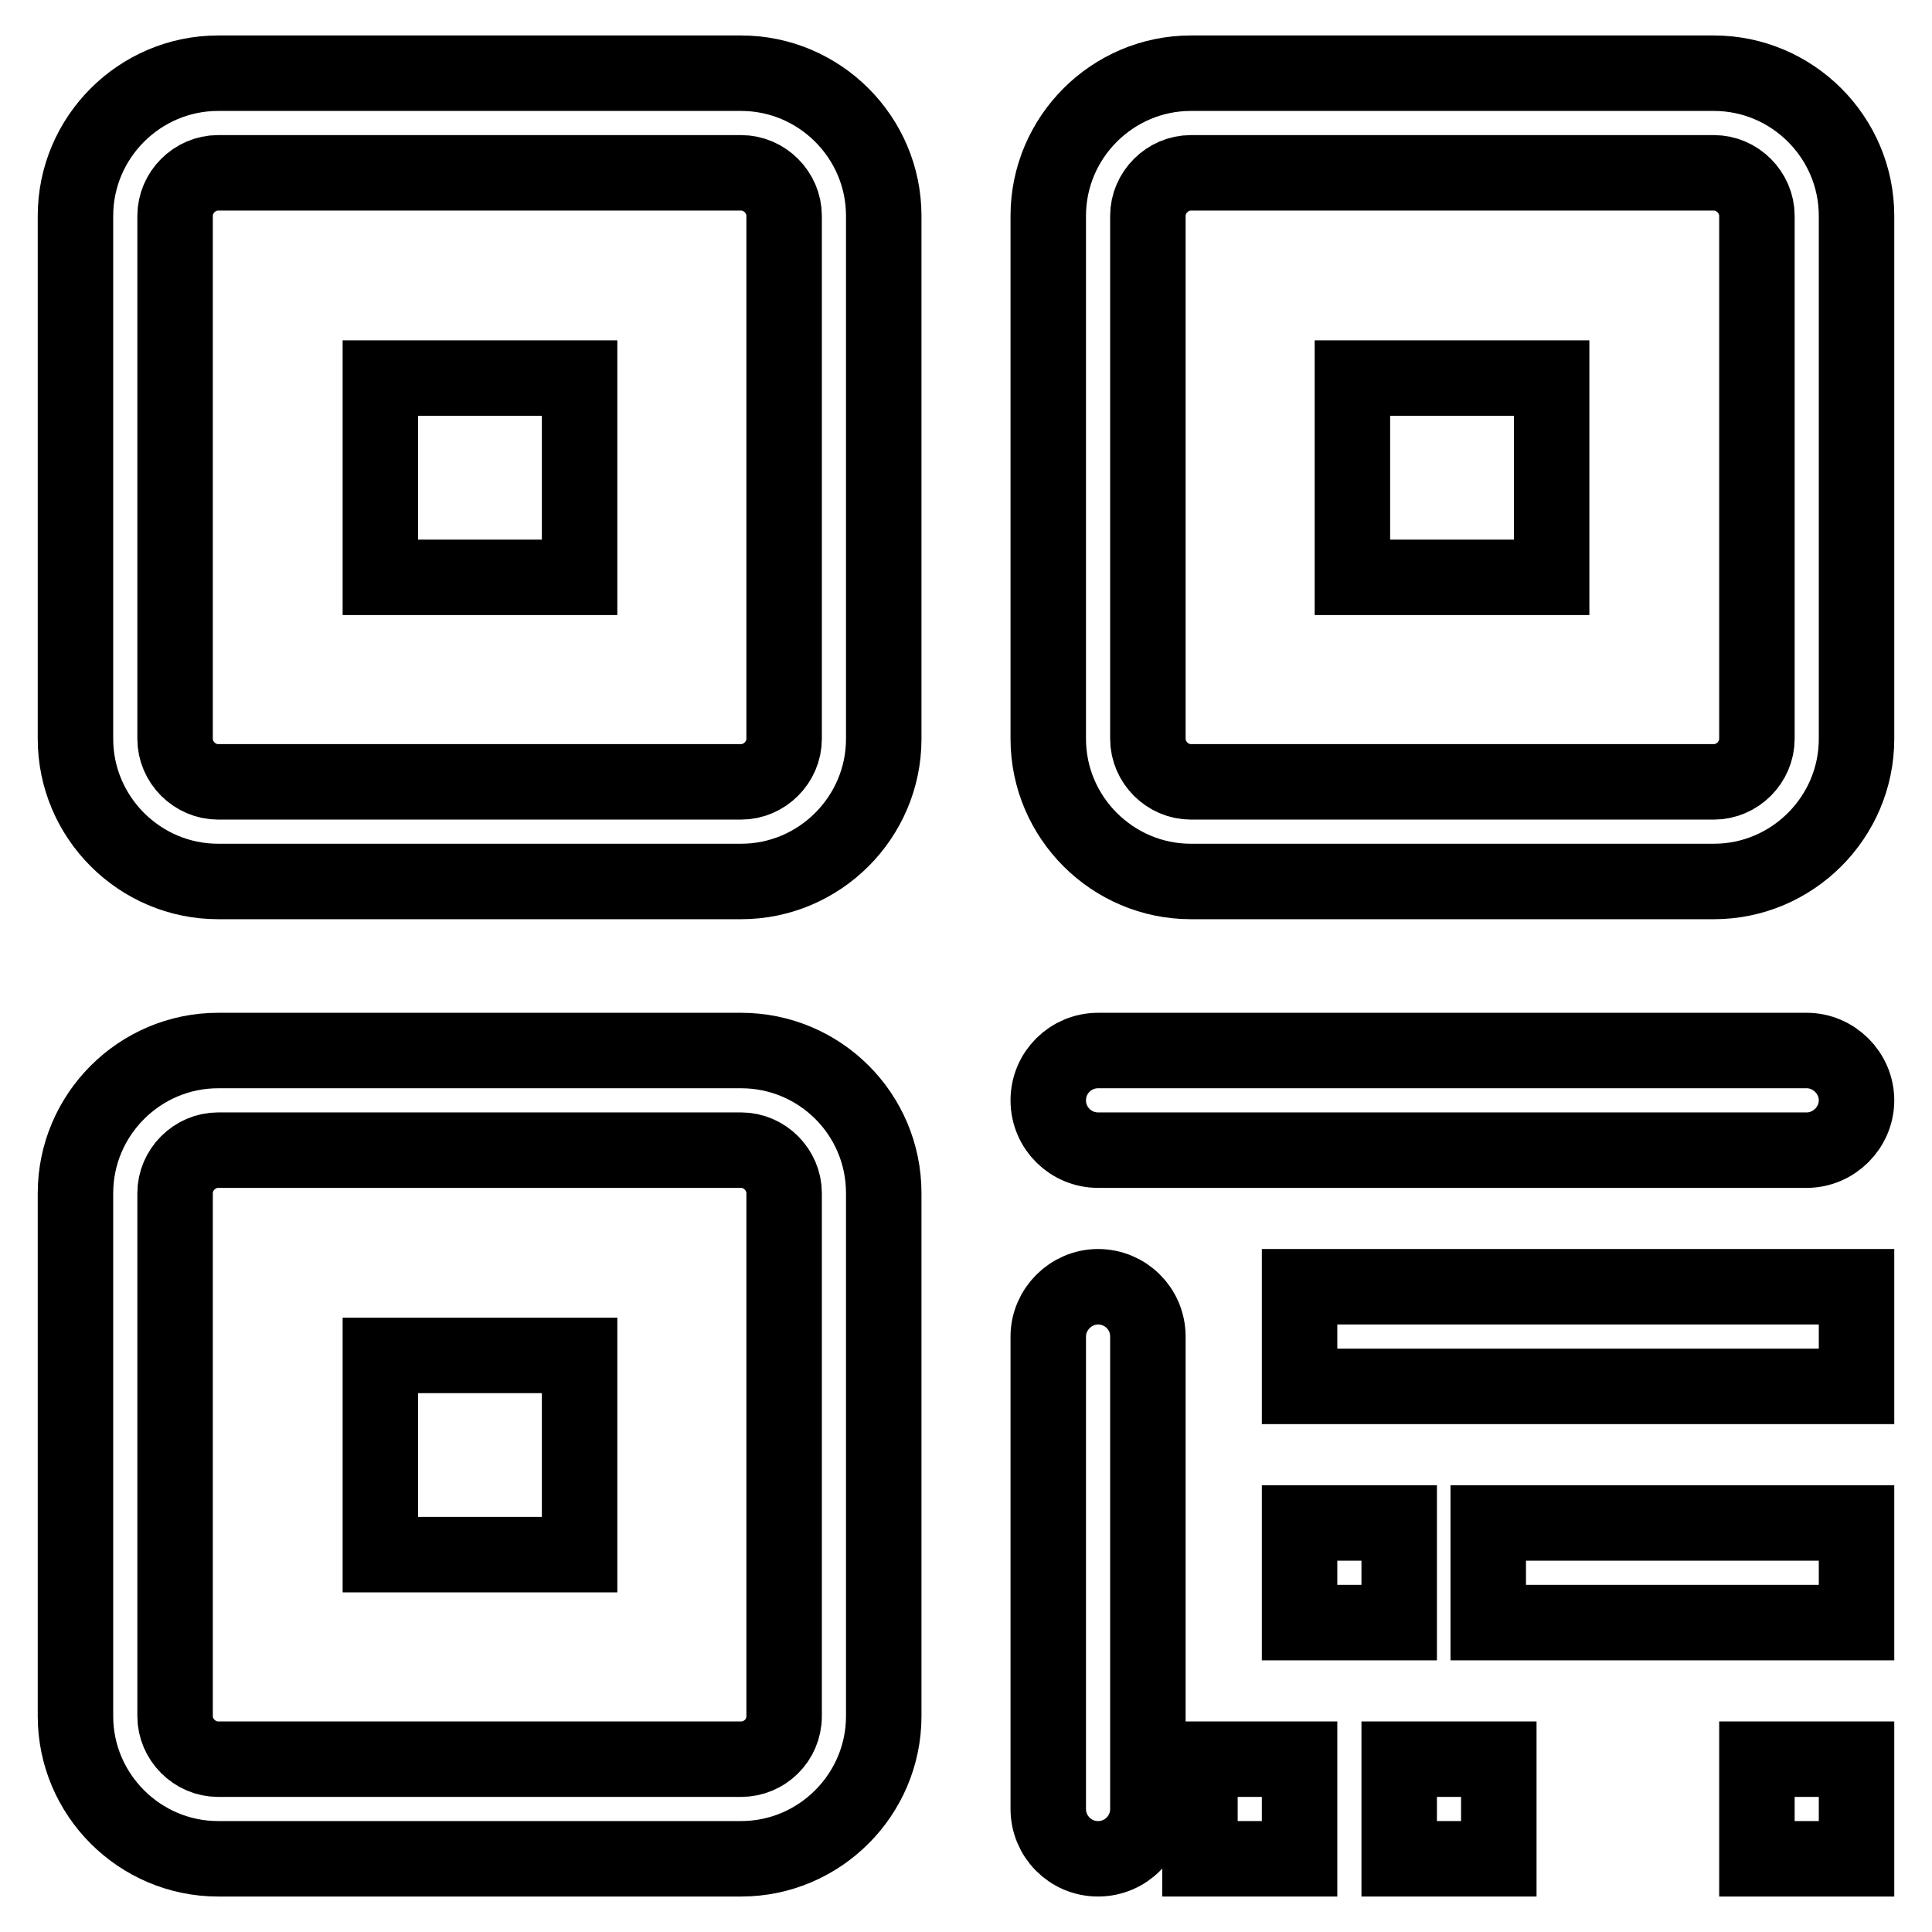
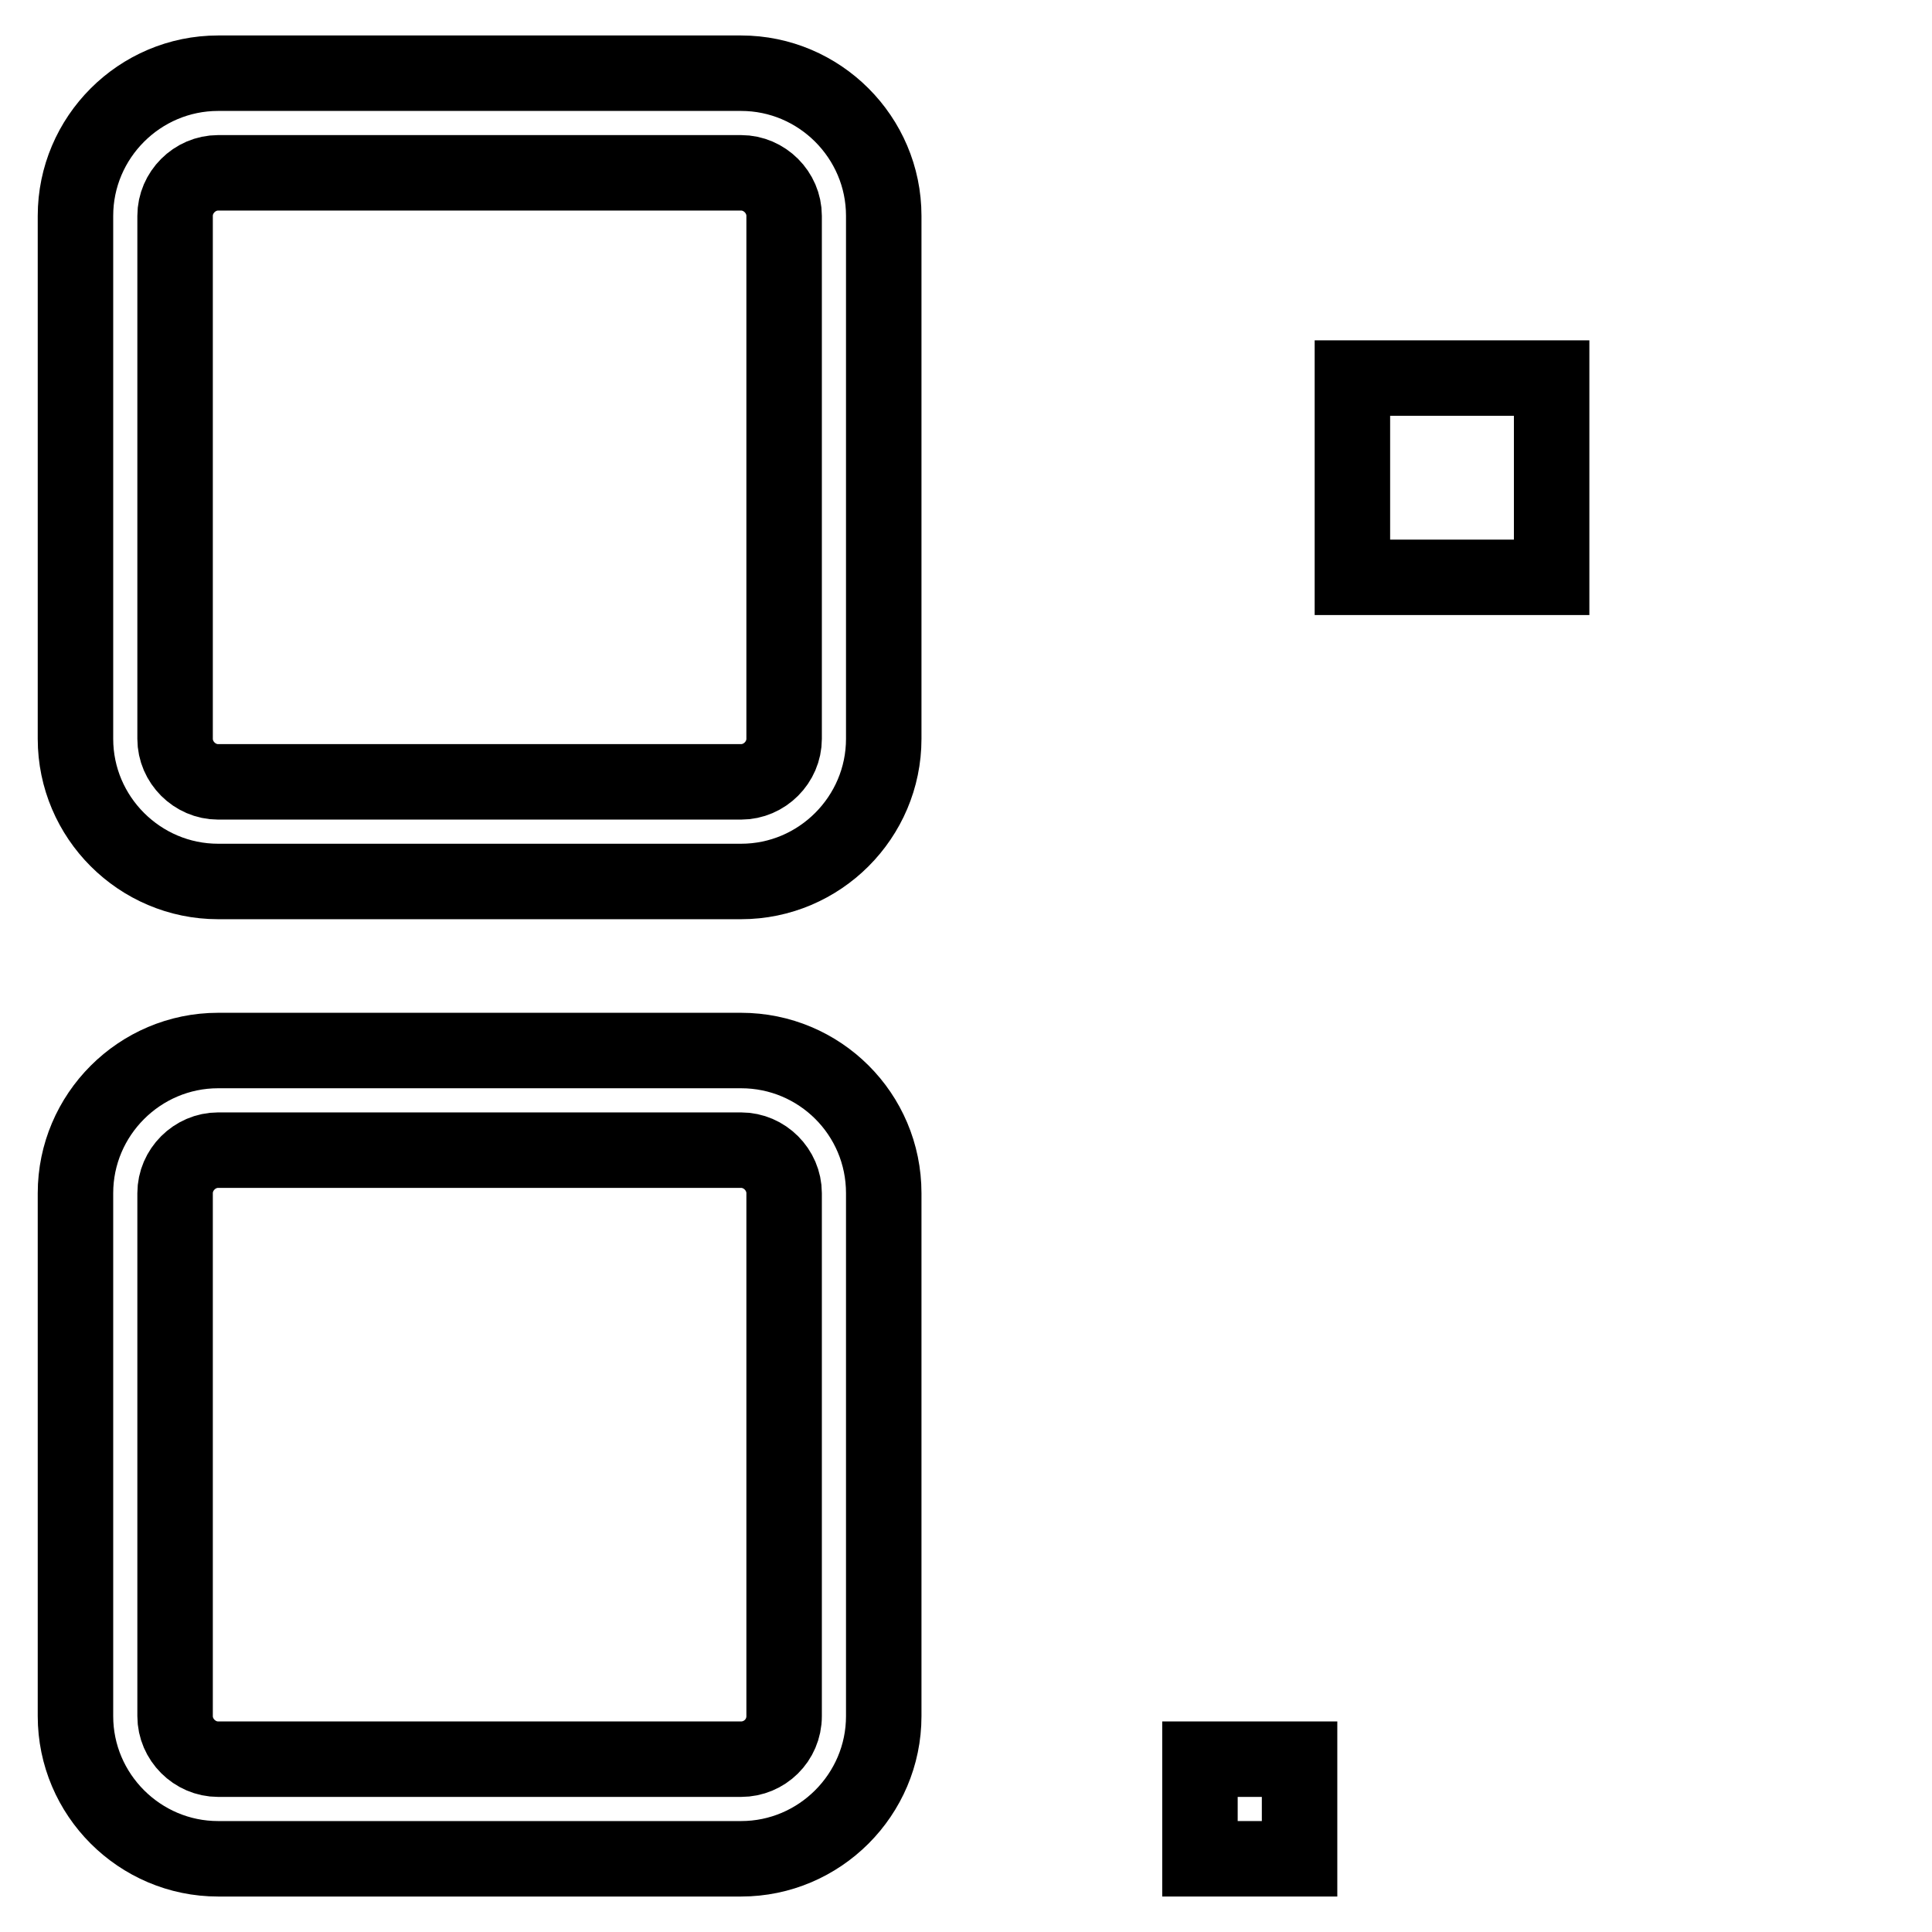
<svg xmlns="http://www.w3.org/2000/svg" version="1.1" x="0px" y="0px" viewBox="0 0 256 256" enable-background="new 0 0 256 256" xml:space="preserve">
  <g>
    <path stroke-width="10" fill-opacity="0" stroke="#000000" d="M98.2,22.9c3.1,0,5.7,2.6,5.7,5.7v69.3c0,3.1-2.6,5.7-5.7,5.7H28.9c-3.1,0-5.7-2.6-5.7-5.7V28.6 c0-3.1,2.6-5.7,5.7-5.7L98.2,22.9 M98.2,9.7H28.9C18.5,9.7,10,18.2,10,28.6v69.3c0,10.4,8.5,18.9,18.9,18.9h69.3 c10.4,0,18.9-8.5,18.9-18.9V28.6C117.1,18.2,108.6,9.7,98.2,9.7z" />
-     <path stroke-width="10" fill-opacity="0" stroke="#000000" d="M76.7,50.1H50.4v26.4h26.4V50.1z M227.1,22.9c3.1,0,5.7,2.6,5.7,5.7v69.3c0,3.1-2.6,5.7-5.7,5.7h-69.3 c-3.1,0-5.7-2.6-5.7-5.7V28.6c0-3.1,2.6-5.7,5.7-5.7L227.1,22.9 M227.1,9.7h-69.3c-10.4,0-18.9,8.5-18.9,18.9v69.3 c0,10.4,8.5,18.9,18.9,18.9h69.3c10.4,0,18.9-8.5,18.9-18.9V28.6C246,18.2,237.5,9.7,227.1,9.7z" />
    <path stroke-width="10" fill-opacity="0" stroke="#000000" d="M205.6,50.1h-26.4v26.4h26.4V50.1z M98.2,152.4c3.1,0,5.7,2.6,5.7,5.7v69.3c0,3.2-2.6,5.7-5.7,5.7H28.9 c-3.1,0-5.7-2.6-5.7-5.7v-69.3c0-3.1,2.6-5.7,5.7-5.7H98.2 M98.2,139.2H28.9c-10.4,0-18.9,8.5-18.9,18.9v69.3 c0,10.4,8.5,18.9,18.9,18.9h69.3c10.4,0,18.9-8.5,18.9-18.9v-69.3C117.1,147.6,108.6,139.2,98.2,139.2z" />
-     <path stroke-width="10" fill-opacity="0" stroke="#000000" d="M76.7,179.6H50.4v26.4h26.4V179.6z M239.4,152.4h-93.9c-3.6,0-6.6-2.9-6.6-6.6s3-6.6,6.6-6.6h93.9 c3.6,0,6.6,3,6.6,6.6S243,152.4,239.4,152.4z M172.2,170.5H246v13.2h-73.8V170.5z M138.9,239.7v-62.6c0-3.6,3-6.6,6.6-6.6 c3.6,0,6.6,2.9,6.6,6.6v62.6c0,3.6-2.9,6.6-6.6,6.6C141.8,246.3,138.9,243.3,138.9,239.7z M197.2,201.8H246V215h-48.8V201.8z  M172.2,201.8h13.2V215h-13.2V201.8z M232.8,233.1H246v13.2h-13.2V233.1z" />
    <path stroke-width="10" fill-opacity="0" stroke="#000000" d="M159,233.1h13.2v13.2H159V233.1z" />
-     <path stroke-width="10" fill-opacity="0" stroke="#000000" d="M185.4,233.1h13.2v13.2h-13.2V233.1z" />
  </g>
</svg>